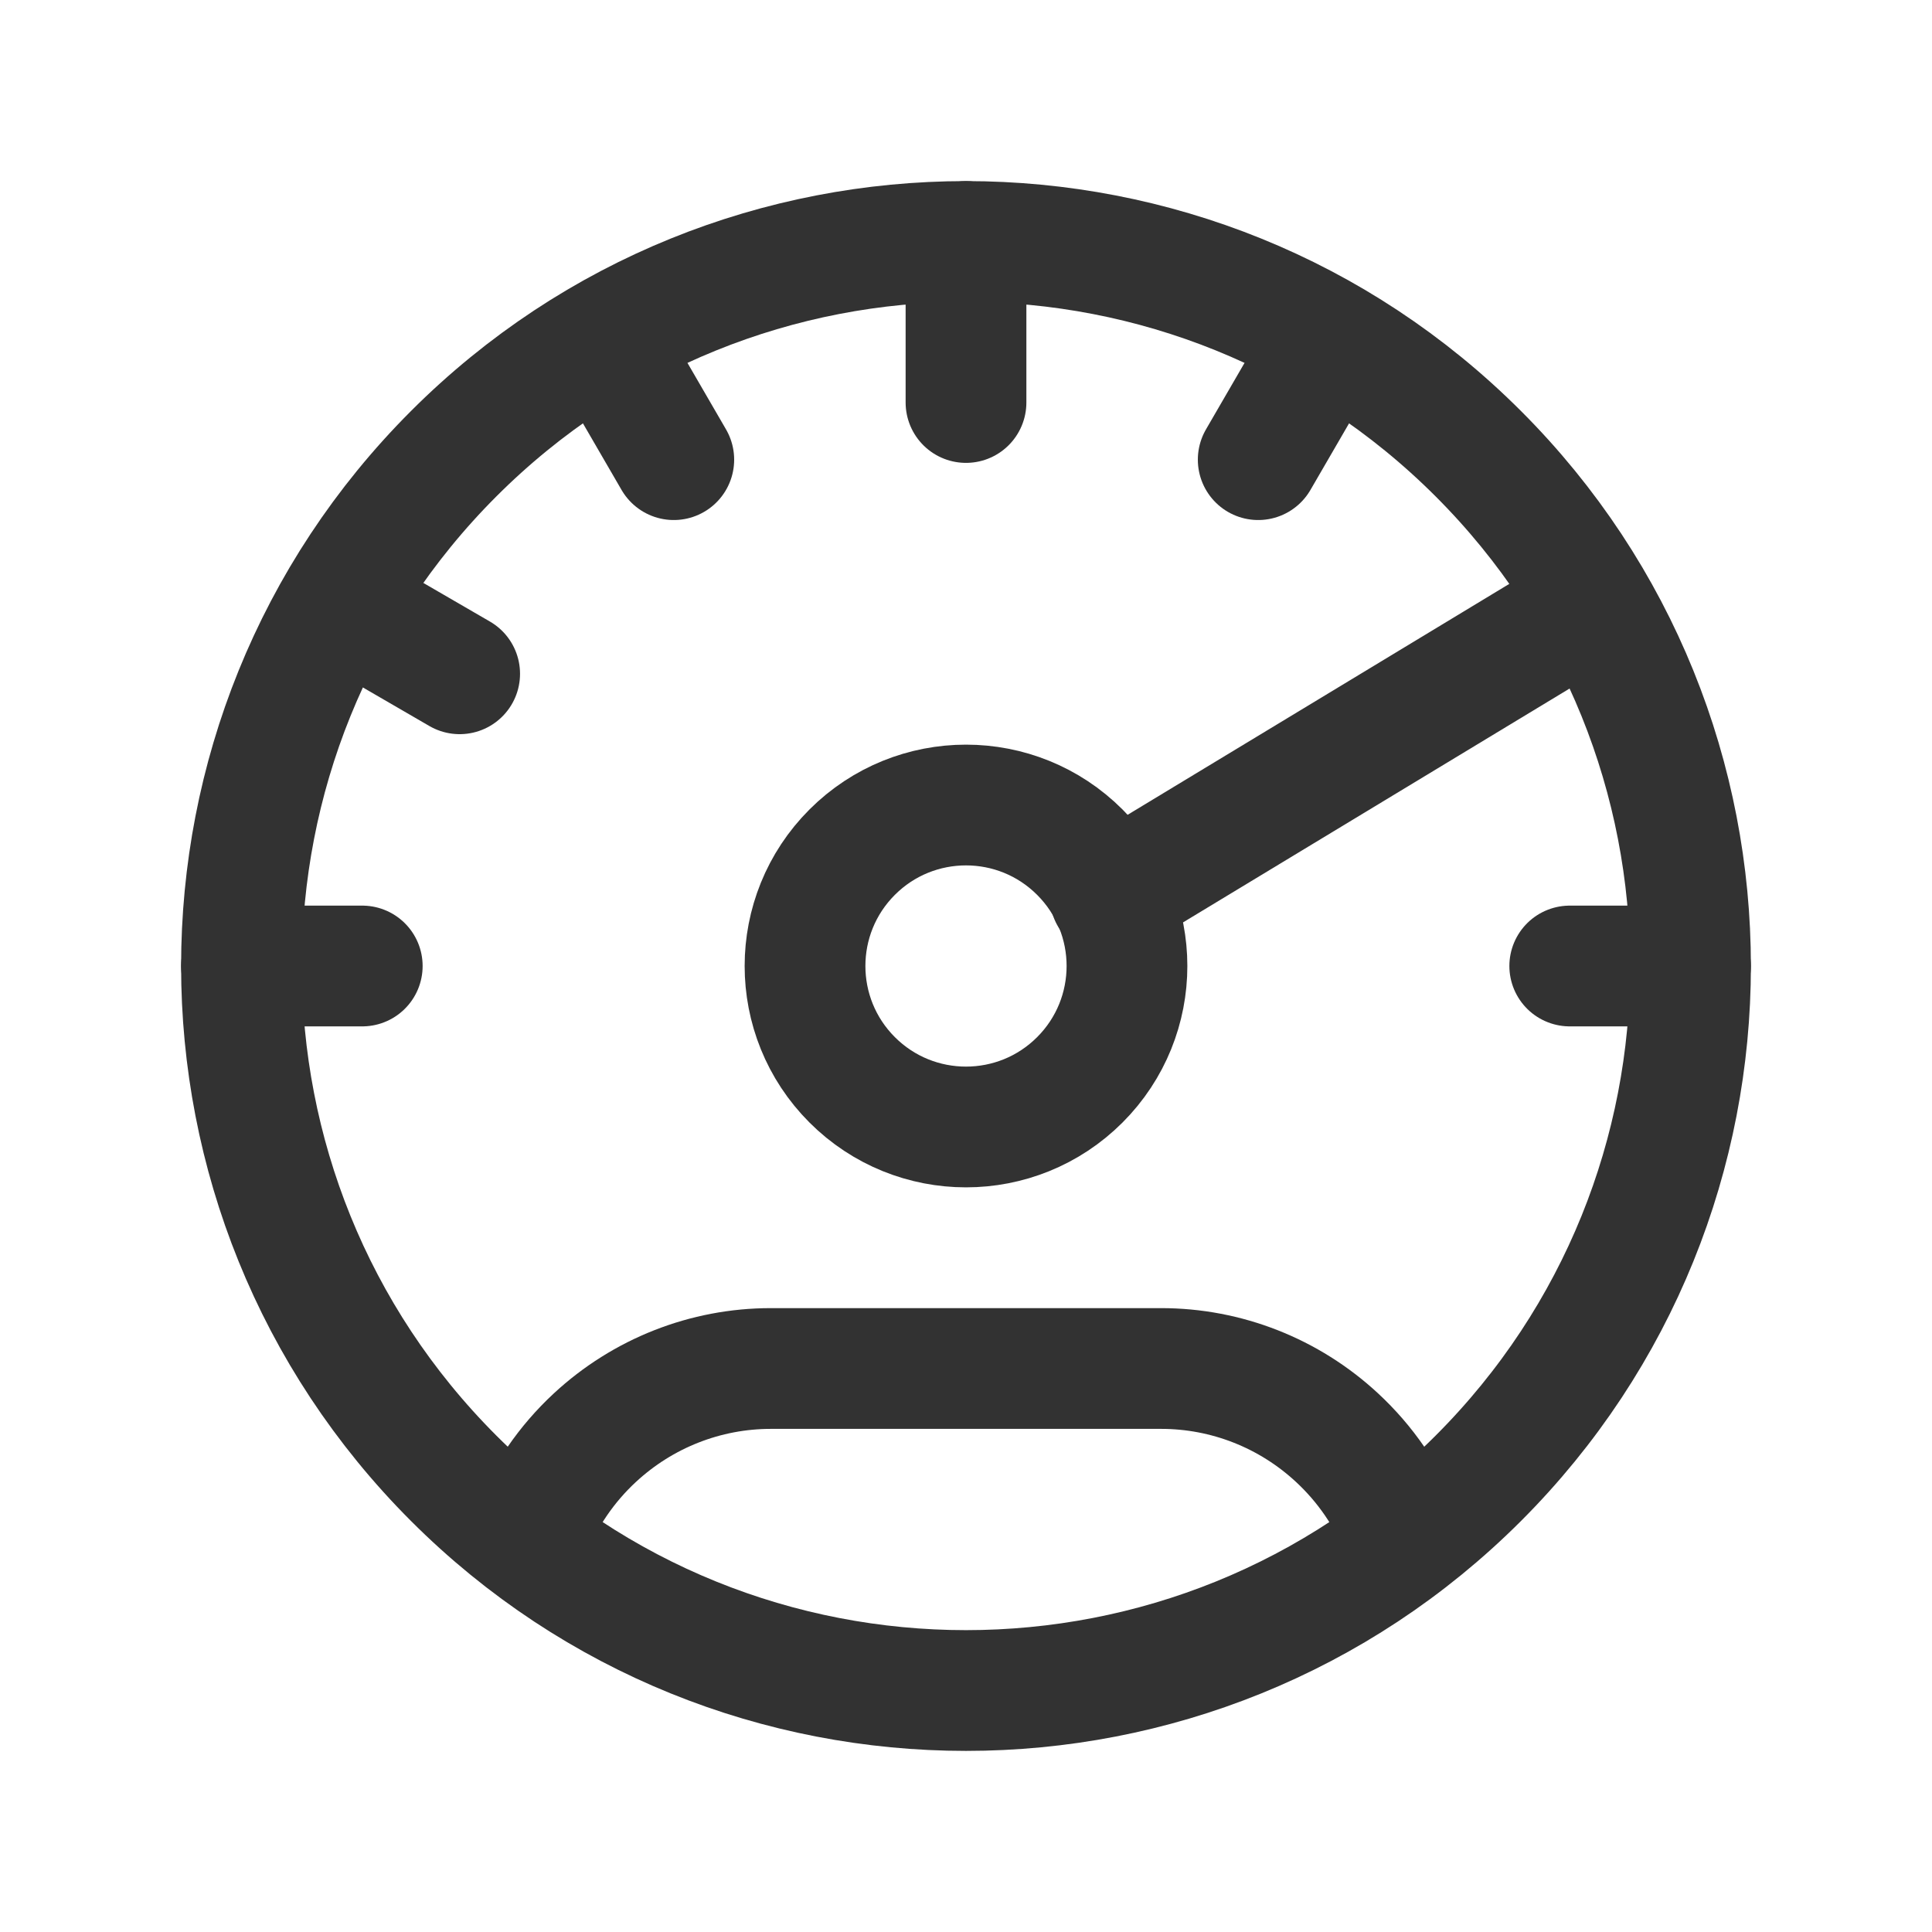
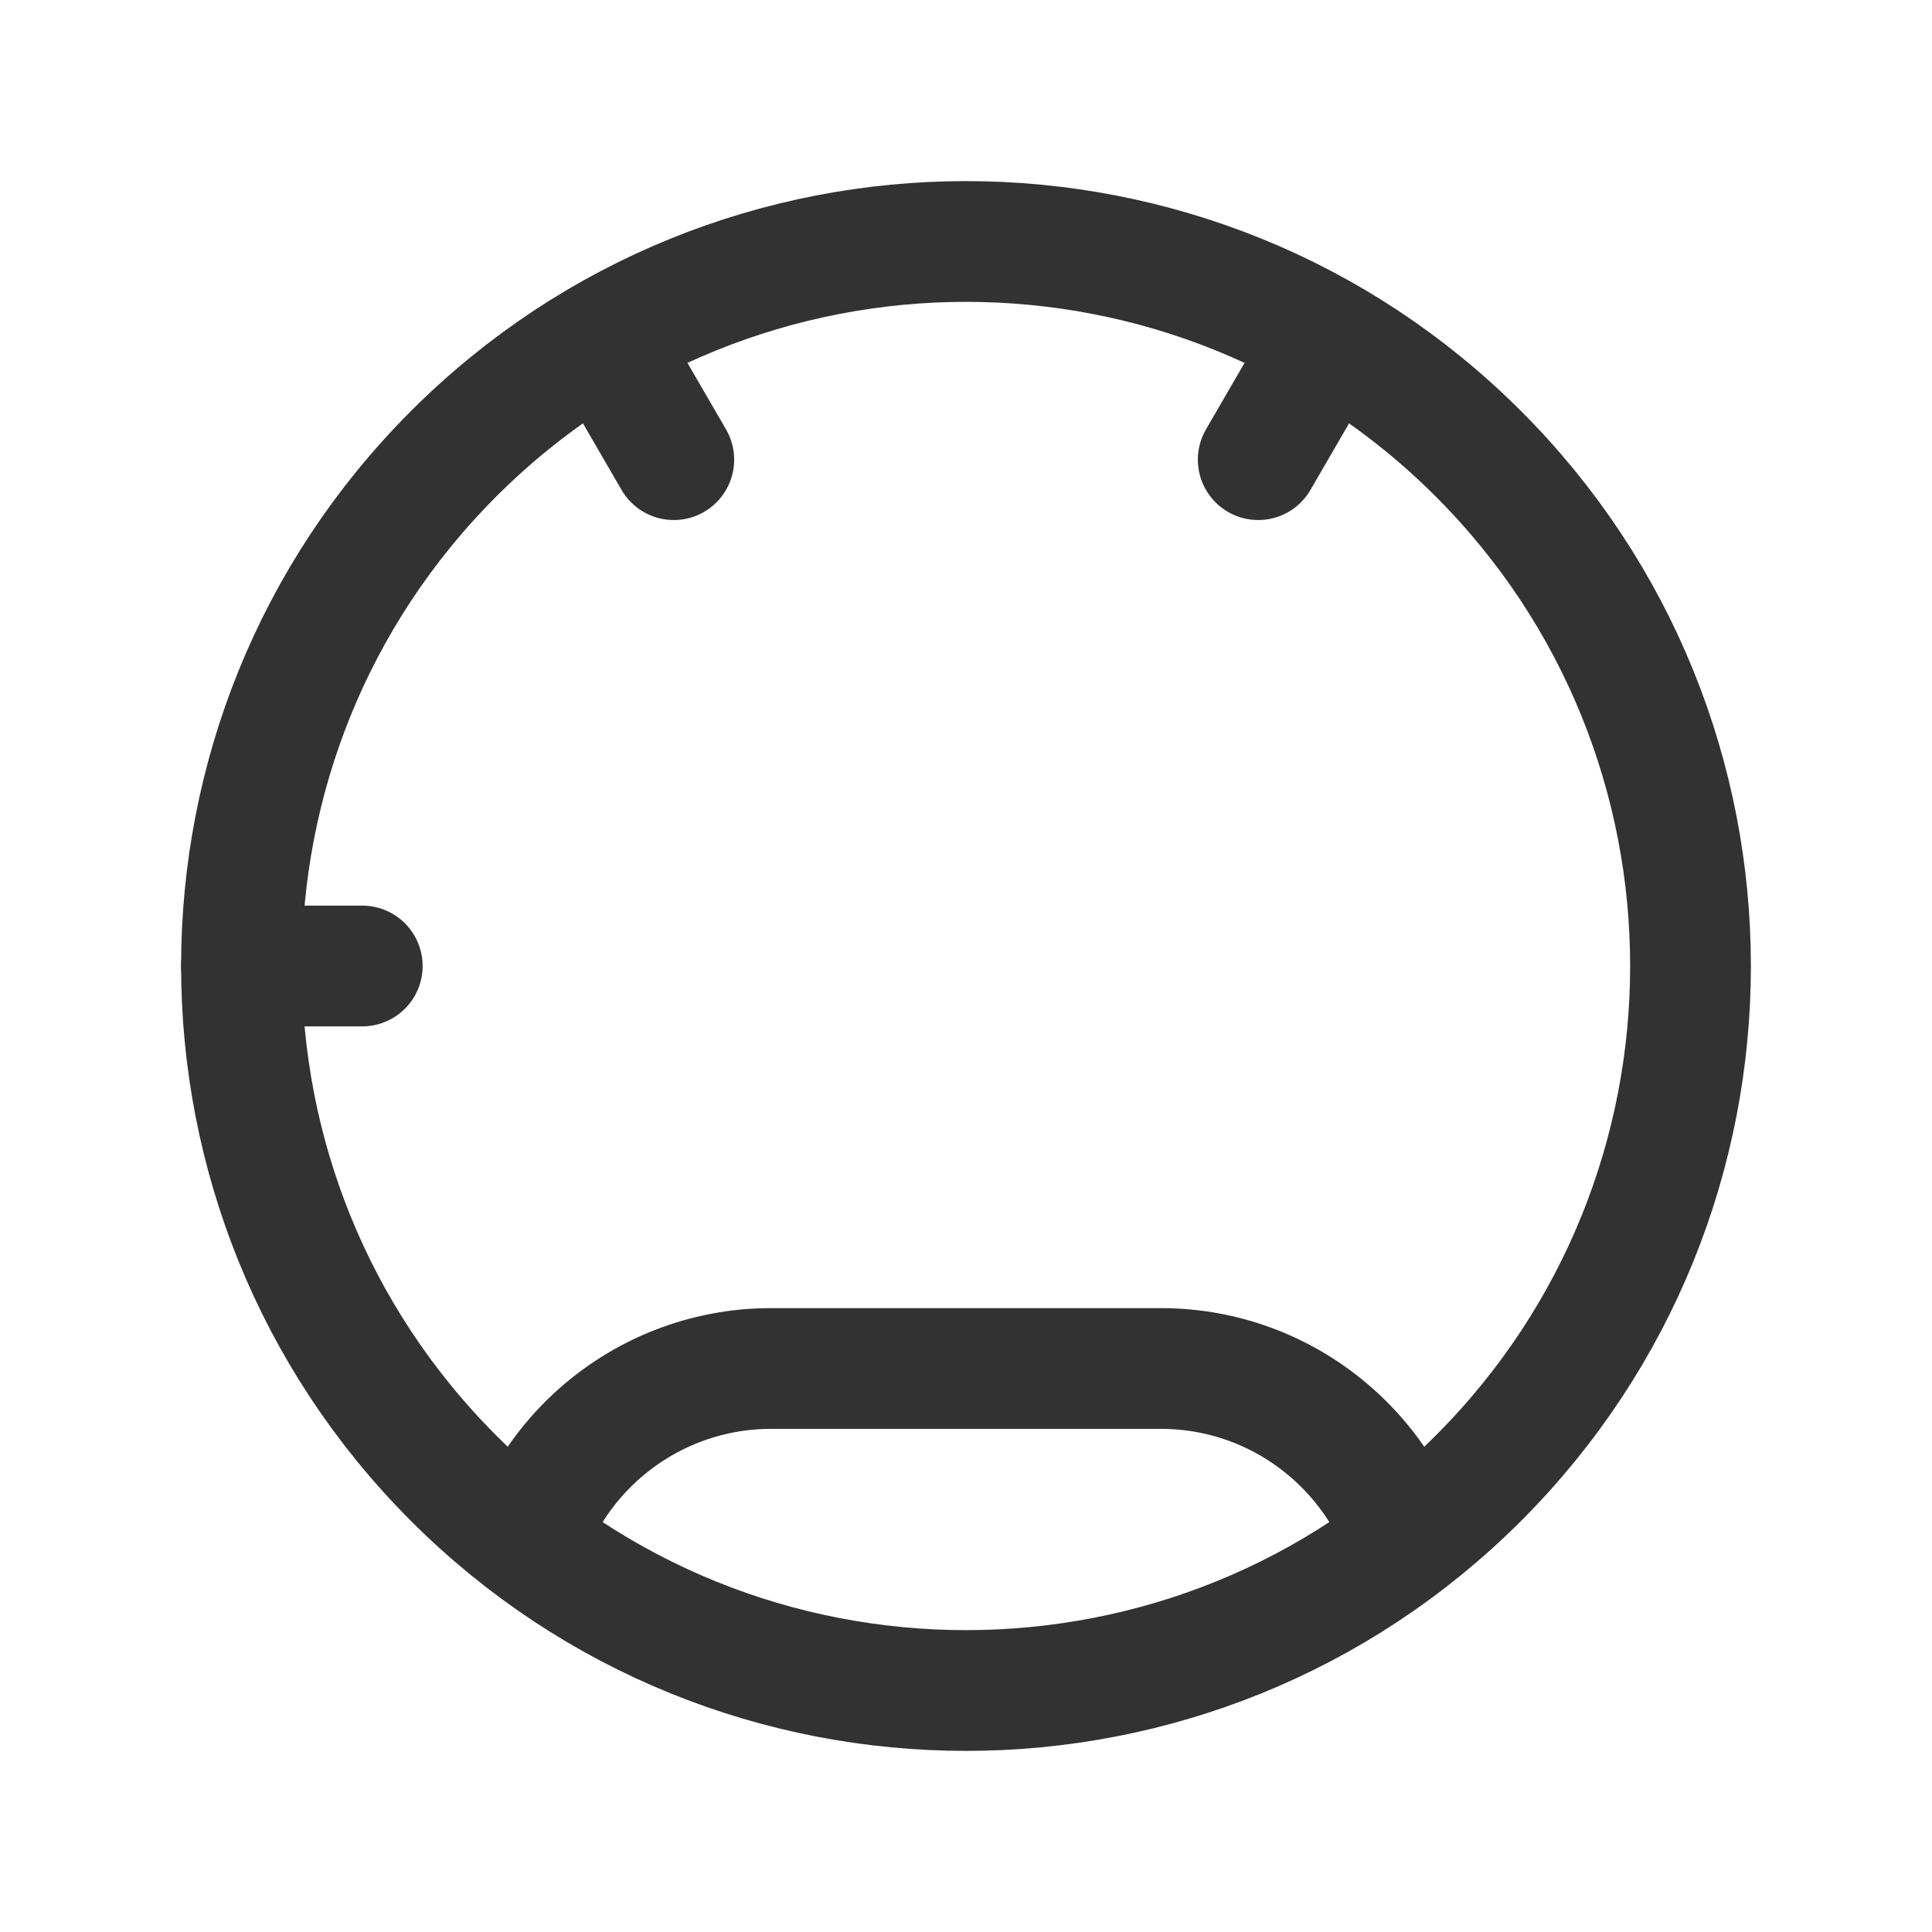
<svg xmlns="http://www.w3.org/2000/svg" width="24" height="24" viewBox="0 0 24 24" fill="none">
  <path d="M18.364 5.636C21.879 9.151 21.879 14.849 18.364 18.364C14.849 21.879 9.151 21.879 5.636 18.364C2.121 14.849 2.121 9.151 5.636 5.636C9.151 2.121 14.849 2.121 18.364 5.636" stroke="#323232" stroke-width="1.5" stroke-linecap="round" stroke-linejoin="round" />
  <path d="M17.413 19.031C17.236 18.585 16.961 18.185 16.609 17.859C16.014 17.307 15.236 17 14.424 17C13.07 17 10.93 17 9.576 17C8.764 17 7.986 17.307 7.39 17.859C7.038 18.185 6.764 18.585 6.586 19.031" stroke="#323232" stroke-width="1.5" stroke-linecap="round" stroke-linejoin="round" />
-   <path d="M13.414 10.586C14.195 11.367 14.195 12.633 13.414 13.414C12.633 14.195 11.367 14.195 10.586 13.414C9.805 12.633 9.805 11.367 10.586 10.586C11.367 9.805 12.633 9.805 13.414 10.586" stroke="#323232" stroke-width="1.5" stroke-linecap="round" stroke-linejoin="round" />
-   <path d="M12 3V5" stroke="#323232" stroke-width="1.5" stroke-linecap="round" stroke-linejoin="round" />
  <path d="M16.5 4.21L15.63 5.71" stroke="#323232" stroke-width="1.5" stroke-linecap="round" stroke-linejoin="round" />
  <path d="M7.5 4.21L8.37 5.71" stroke="#323232" stroke-width="1.5" stroke-linecap="round" stroke-linejoin="round" />
-   <path d="M4.21 7.5L5.71 8.37" stroke="#323232" stroke-width="1.5" stroke-linecap="round" stroke-linejoin="round" />
-   <path d="M21 12H19.5" stroke="#323232" stroke-width="1.5" stroke-linecap="round" stroke-linejoin="round" />
  <path d="M4.5 12H3" stroke="#323232" stroke-width="1.5" stroke-linecap="round" stroke-linejoin="round" />
-   <path d="M13.79 11.13L19.79 7.5" stroke="#323232" stroke-width="1.5" stroke-linecap="round" stroke-linejoin="round" />
</svg>